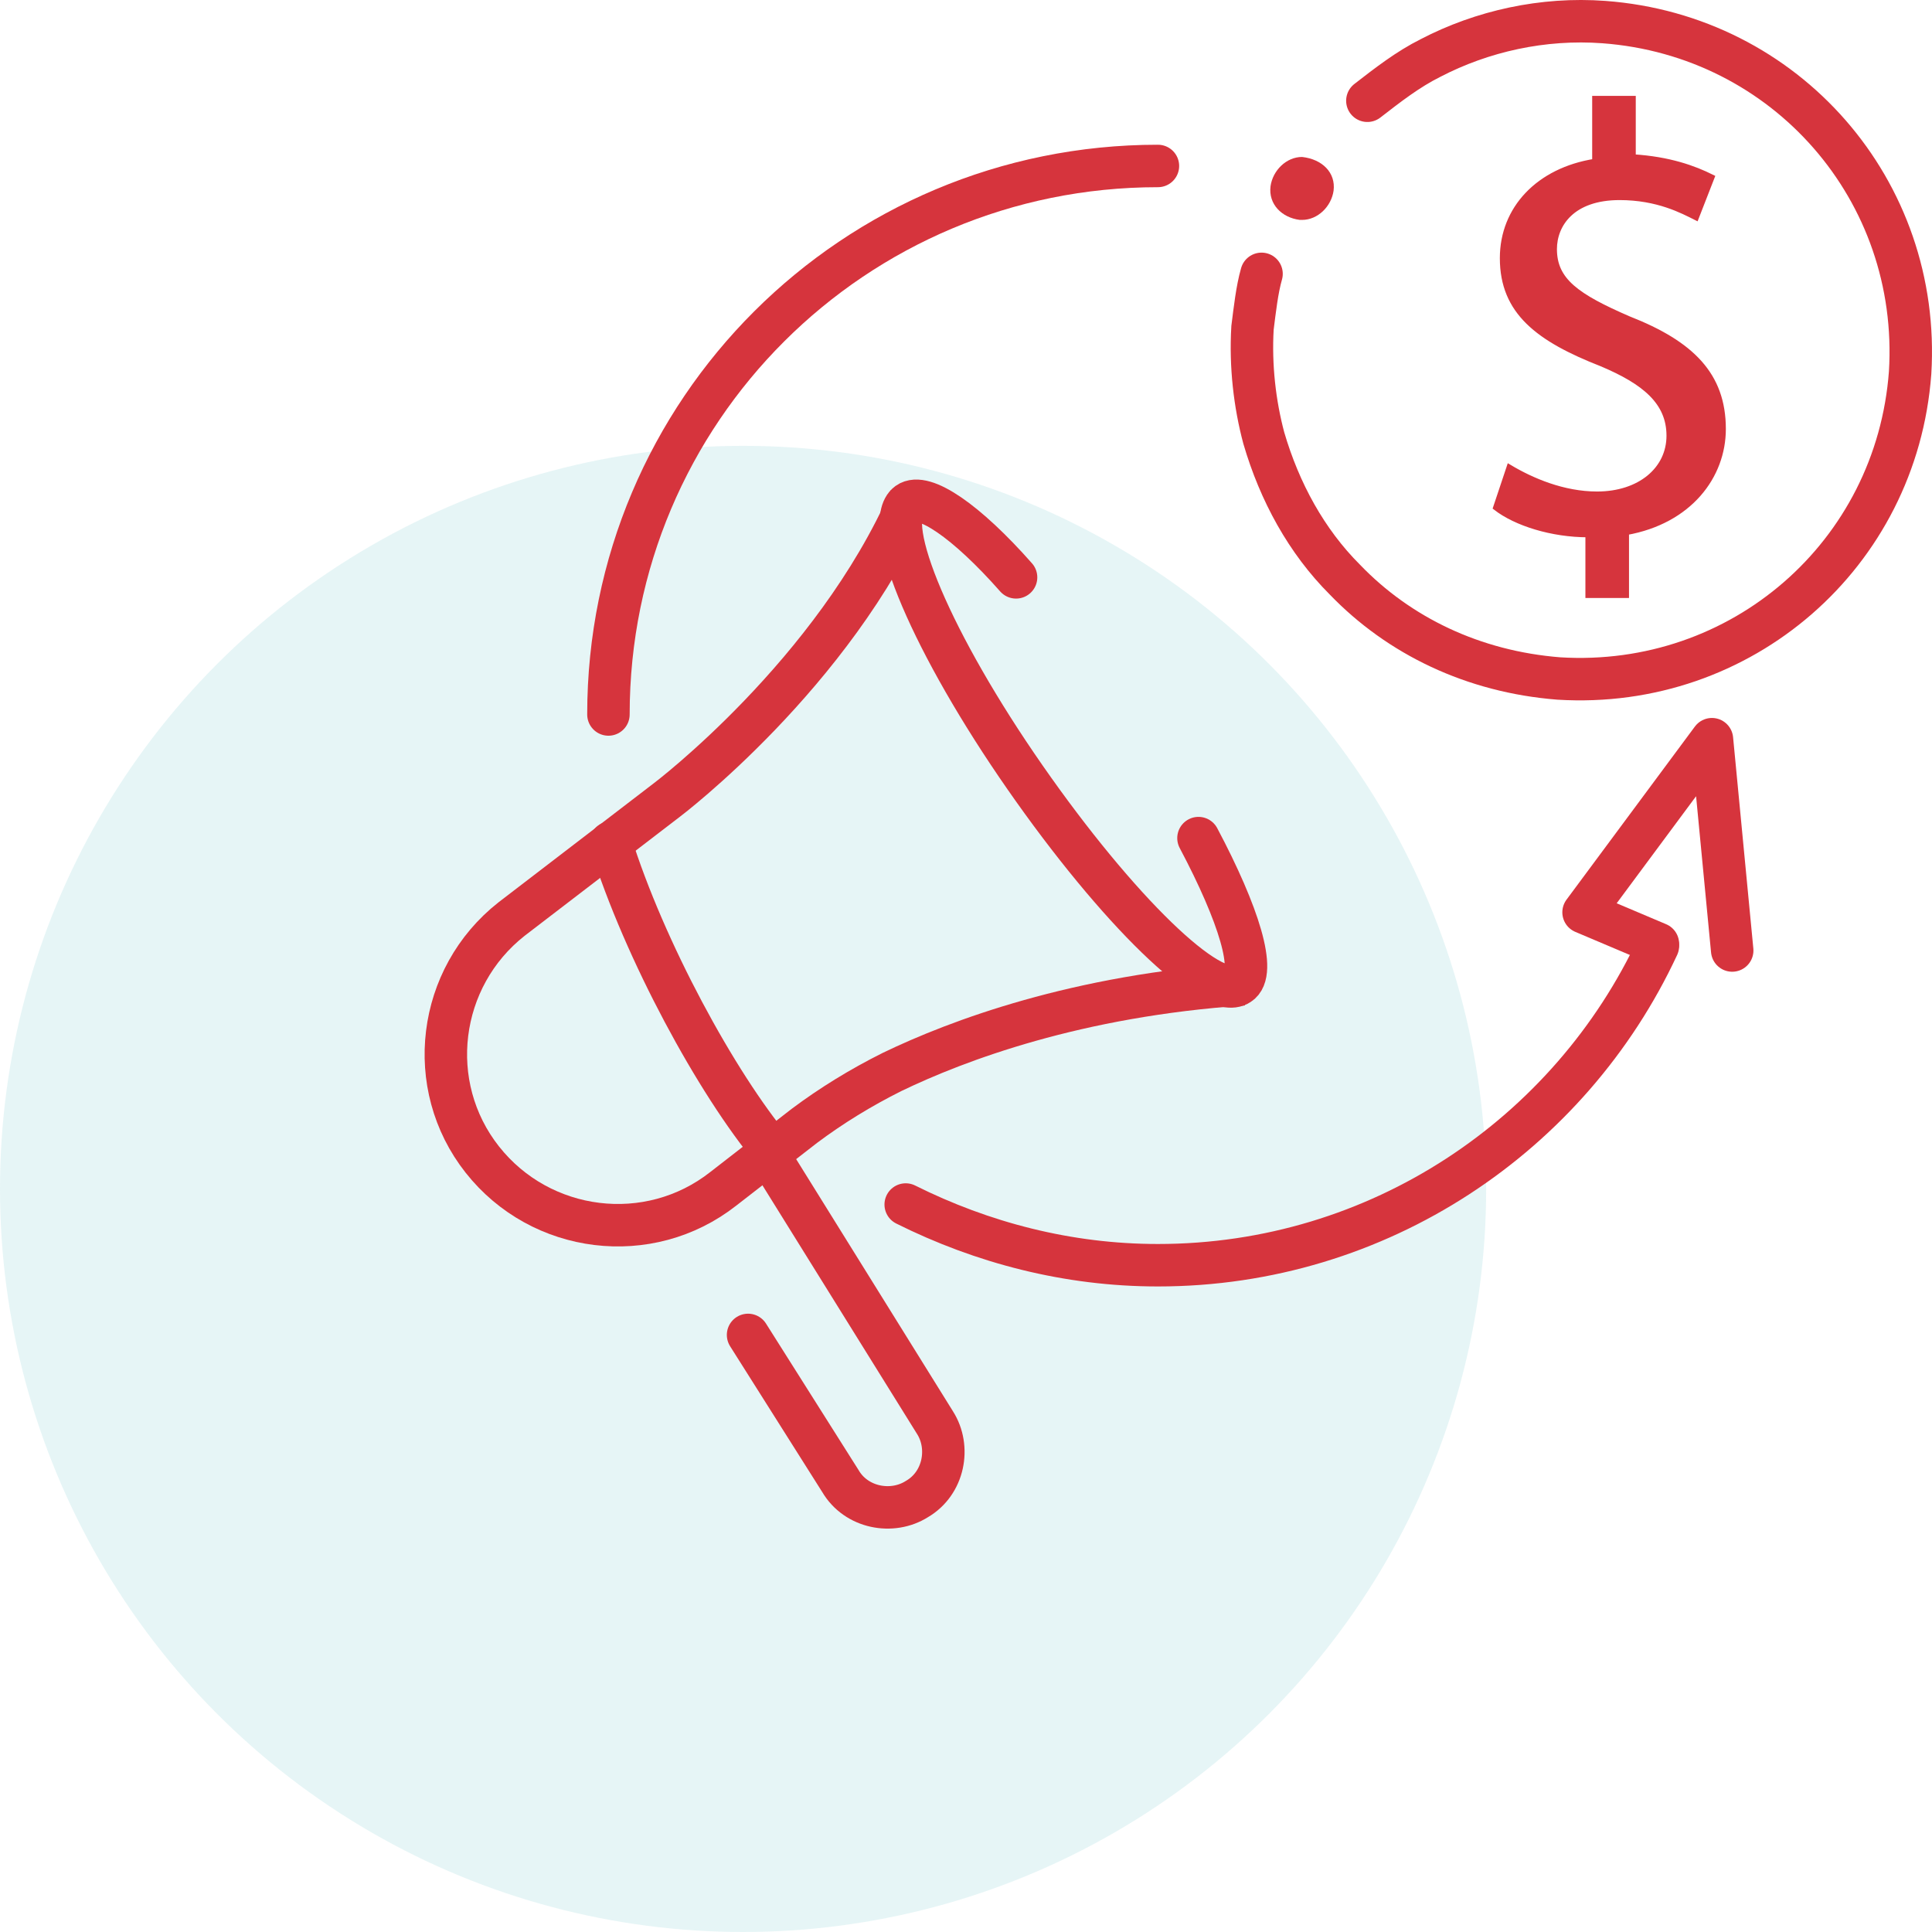
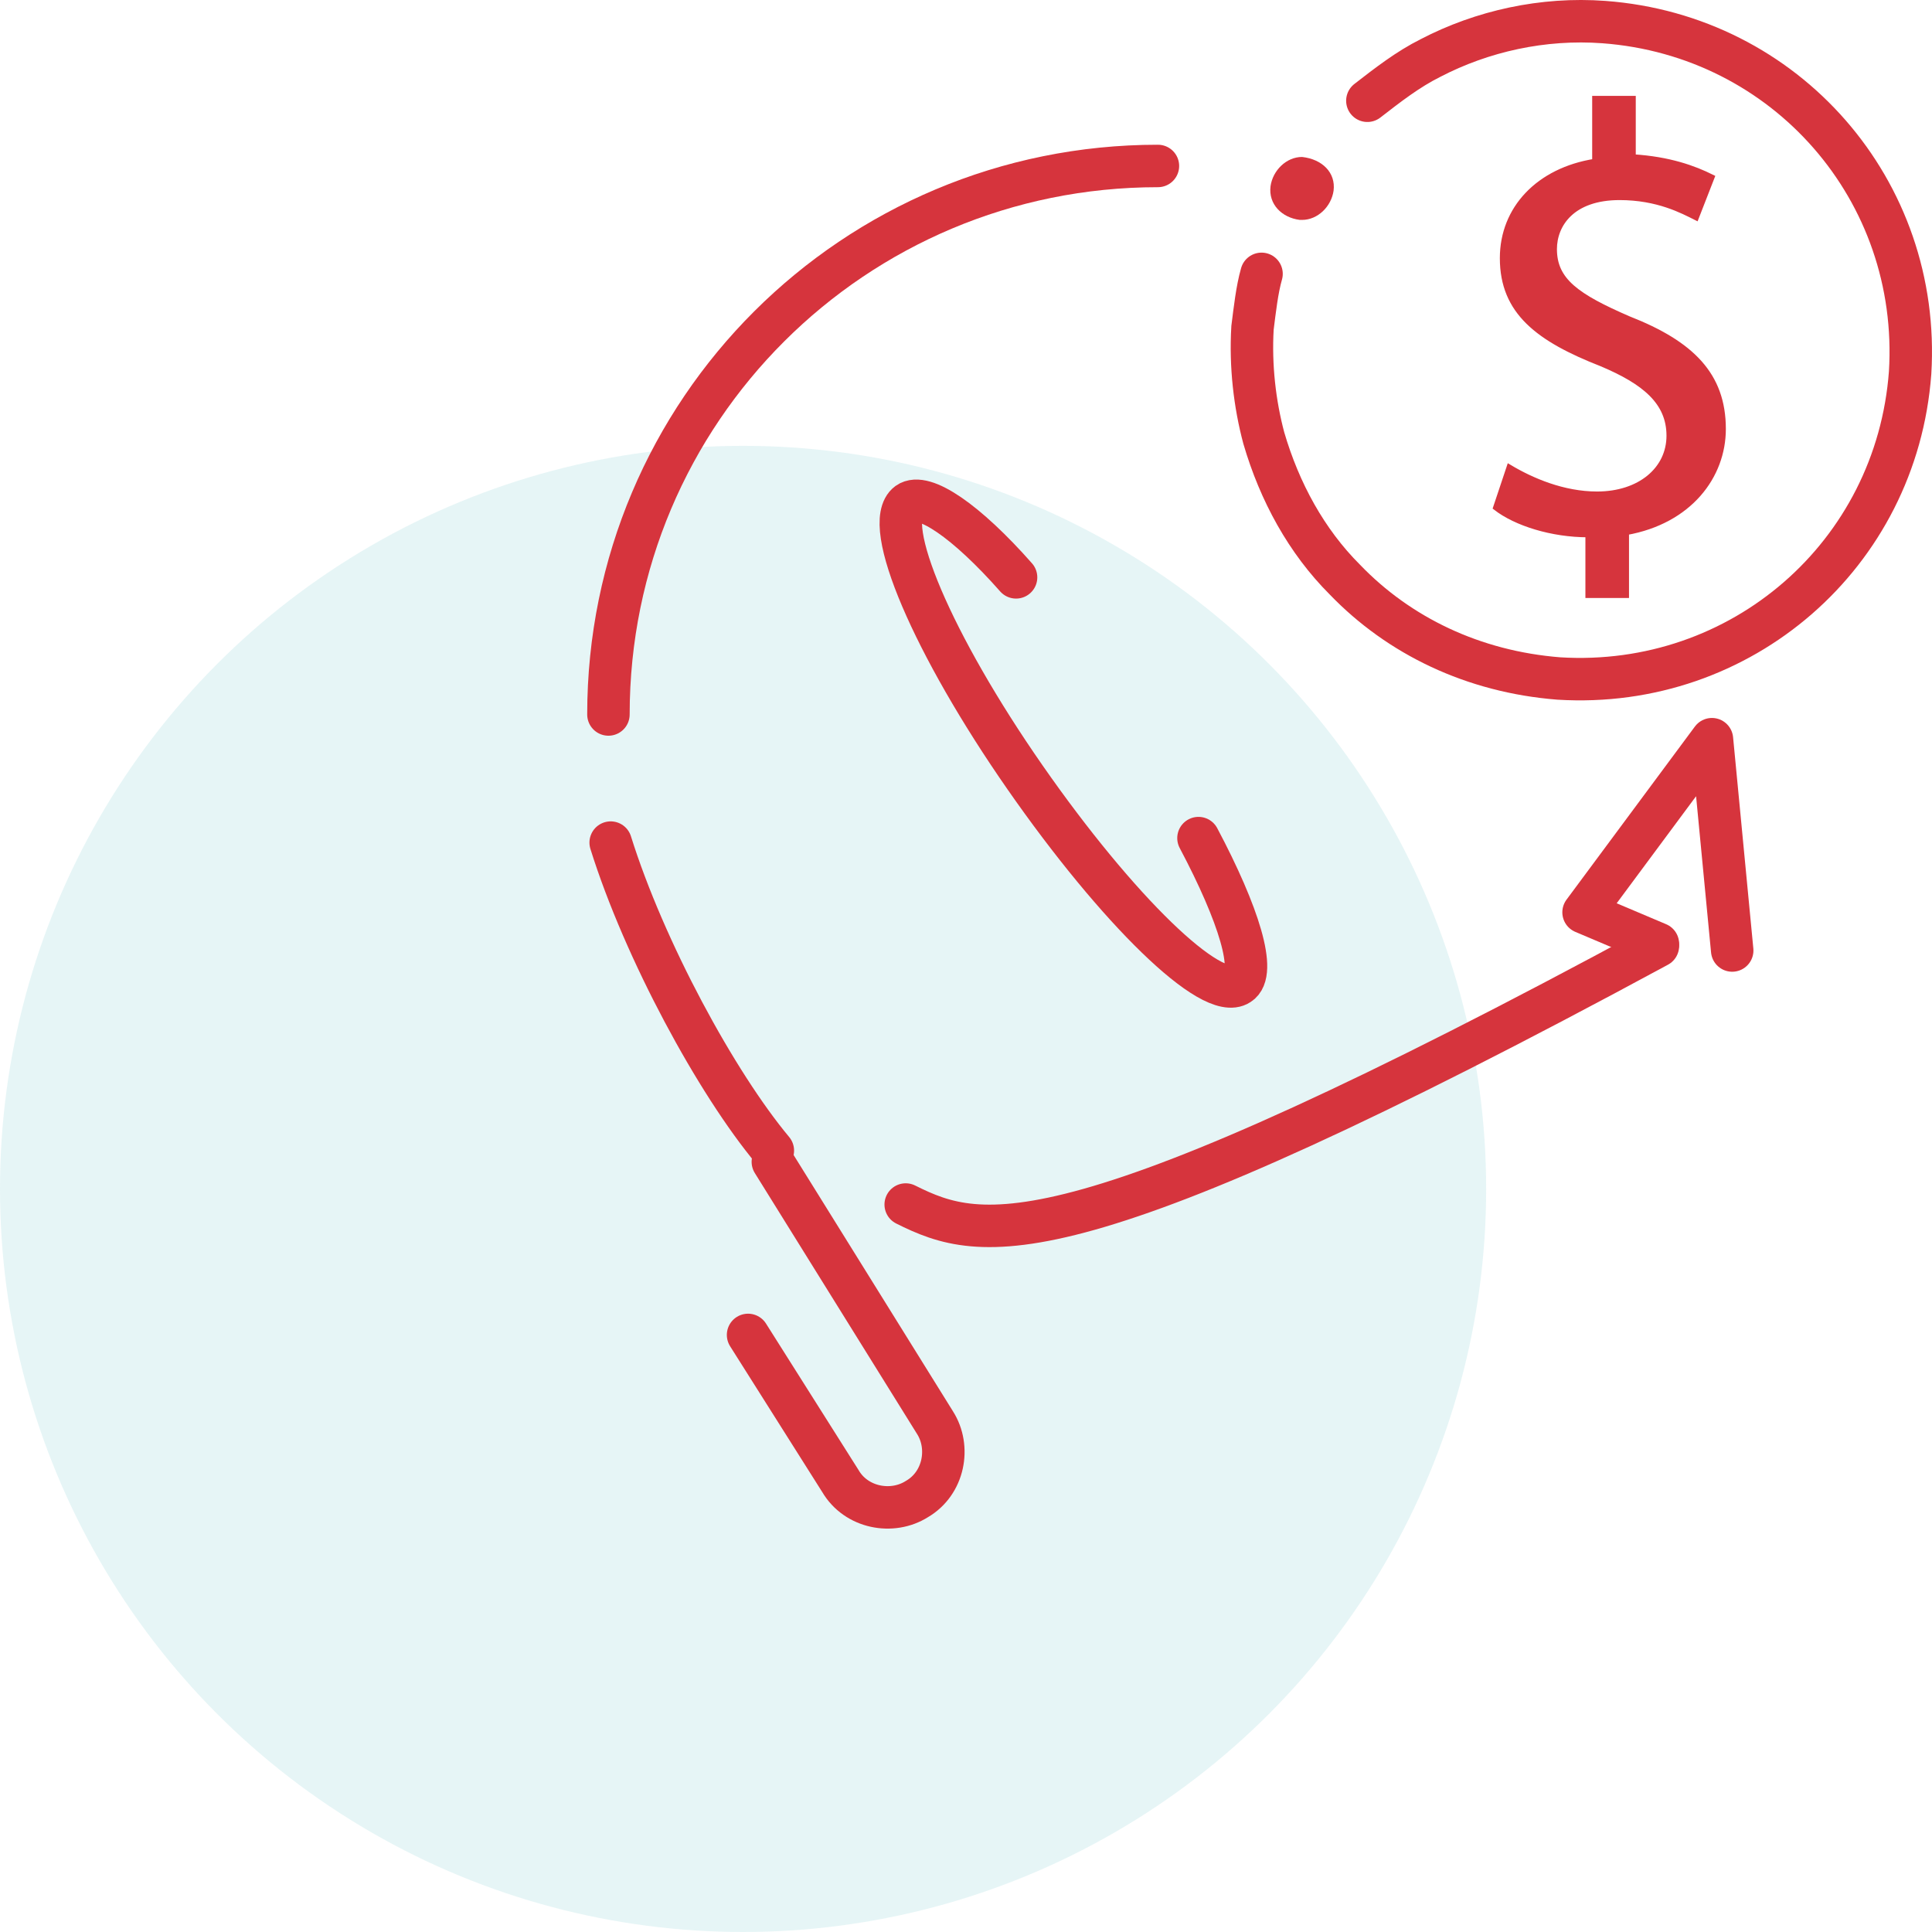
<svg xmlns="http://www.w3.org/2000/svg" width="91" height="91" viewBox="0 0 91 91" fill="none">
  <circle cx="35" cy="56" r="35" fill="#0098A6" fill-opacity="0.1" />
  <path d="M64.405 4.746C65.36 4.005 66.314 3.264 67.375 2.734C69.815 1.464 72.679 0.828 75.543 1.04C84.135 1.675 90.499 8.981 89.969 17.558C89.333 26.135 82.013 32.488 73.421 31.958C69.391 31.641 65.89 29.947 63.344 27.299C61.541 25.499 60.268 23.17 59.526 20.629C59.102 19.041 58.889 17.241 58.995 15.44C59.102 14.593 59.208 13.64 59.42 12.899" stroke="#D6343D" stroke-width="2" stroke-miterlimit="10" stroke-linecap="round" />
  <path d="M74.8 28.041V25.182C73.103 25.182 71.406 24.652 70.451 23.911L71.088 22.005C72.149 22.64 73.634 23.276 75.225 23.276C77.24 23.276 78.619 22.111 78.619 20.523C78.619 18.934 77.452 17.982 75.437 17.134C72.467 15.97 70.77 14.699 70.77 12.158C70.77 9.828 72.467 8.028 75.119 7.605V4.64H76.922V7.393C78.619 7.499 79.786 7.923 80.635 8.346L79.892 10.252C79.256 9.934 78.089 9.299 76.285 9.299C74.058 9.299 73.209 10.57 73.209 11.734C73.209 13.217 74.27 13.958 76.71 15.017C79.68 16.181 81.165 17.664 81.165 20.205C81.165 22.429 79.574 24.546 76.604 25.076V28.041H74.8Z" fill="#D6343D" stroke="#D6343D" stroke-width="0.25" stroke-miterlimit="10" />
  <path d="M61.329 9.299C61.223 9.299 61.117 9.193 61.011 9.193C61.011 9.193 60.905 9.087 60.905 8.875C60.905 8.664 61.117 8.452 61.329 8.452C61.541 8.452 61.753 8.664 61.753 8.875C61.753 9.087 61.541 9.299 61.329 9.299Z" fill="#D6343D" />
  <path d="M61.329 7.393C60.587 7.393 59.95 8.028 59.844 8.77C59.738 9.617 60.374 10.252 61.223 10.358H61.329C62.072 10.358 62.708 9.723 62.814 8.981C62.92 8.134 62.284 7.499 61.329 7.393C61.435 7.393 61.435 7.393 61.329 7.393Z" fill="#D6343D" />
  <path d="M36.402 54.724L44.039 67.006C44.781 68.171 44.463 69.865 43.19 70.606C42.023 71.347 40.326 71.03 39.584 69.759L35.235 62.877" stroke="#D6343D" stroke-width="2" stroke-miterlimit="10" stroke-linecap="round" />
-   <path d="M58.571 46.359C50.722 46.888 45.1 49.006 42.023 50.488C40.538 51.23 39.16 52.077 37.887 53.03L34.068 55.994C30.567 58.747 25.476 58.112 22.718 54.618C19.96 51.124 20.596 46.041 24.097 43.288L31.416 37.676C31.416 37.676 39.266 31.747 42.872 23.488" stroke="#D6343D" stroke-width="2" stroke-miterlimit="10" />
  <path d="M56.45 39.476C58.359 43.076 59.208 45.829 58.359 46.359C57.086 47.206 52.631 42.865 48.282 36.617C43.933 30.37 41.493 24.652 42.766 23.7C43.509 23.17 45.524 24.547 47.858 27.194" stroke="#D6343D" stroke-width="2" stroke-miterlimit="10" stroke-linecap="round" />
  <path d="M36.402 54.194C33.75 51.018 30.355 44.77 28.764 39.688" stroke="#D6343D" stroke-width="2" stroke-miterlimit="10" stroke-linecap="round" />
  <path d="M78.089 44.453L74.588 42.971L80.635 34.817L81.589 44.77" stroke="#D6343D" stroke-width="2" stroke-miterlimit="10" stroke-linecap="round" stroke-linejoin="round" />
  <path d="M28.658 33.653C28.658 19.358 40.22 7.817 54.54 7.817" stroke="#D6343D" stroke-width="2" stroke-miterlimit="10" stroke-linecap="round" stroke-linejoin="round" />
-   <path d="M78.089 44.559C73.952 53.453 64.936 59.594 54.54 59.594C50.297 59.594 46.267 58.535 42.66 56.735" stroke="#D6343D" stroke-width="2" stroke-miterlimit="10" stroke-linecap="round" stroke-linejoin="round" />
+   <path d="M78.089 44.559C50.297 59.594 46.267 58.535 42.66 56.735" stroke="#D6343D" stroke-width="2" stroke-miterlimit="10" stroke-linecap="round" stroke-linejoin="round" />
</svg>